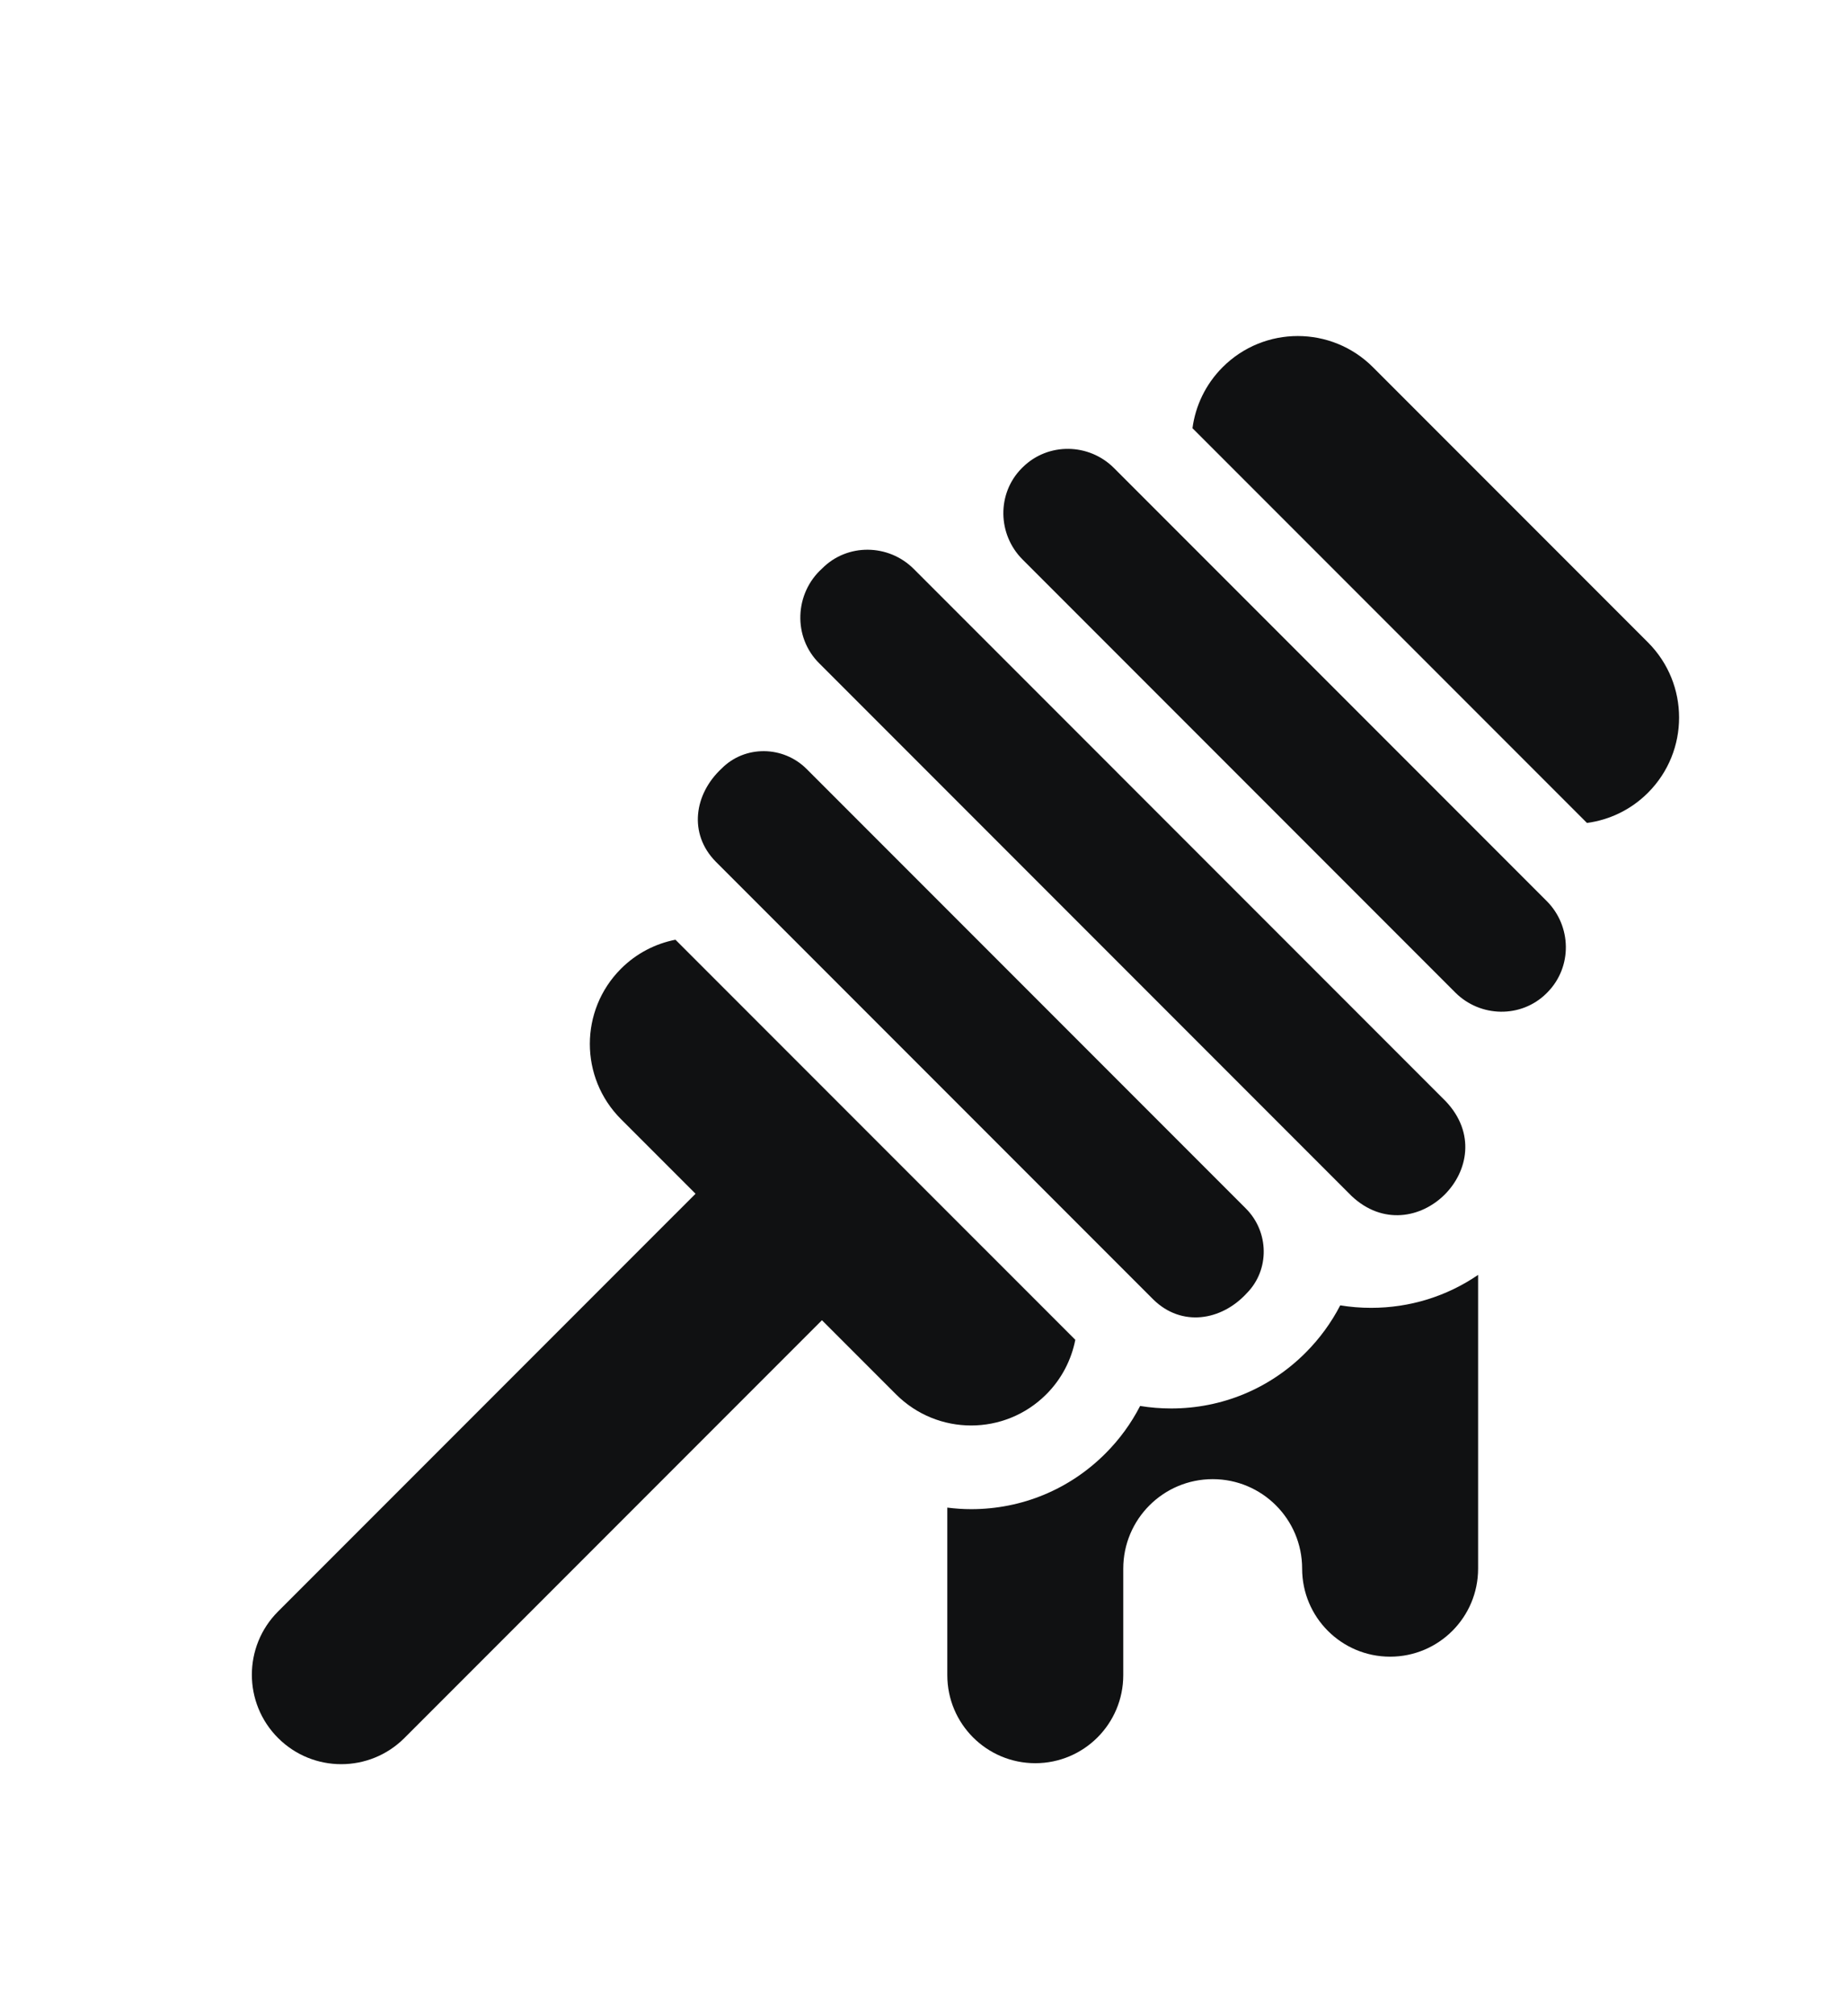
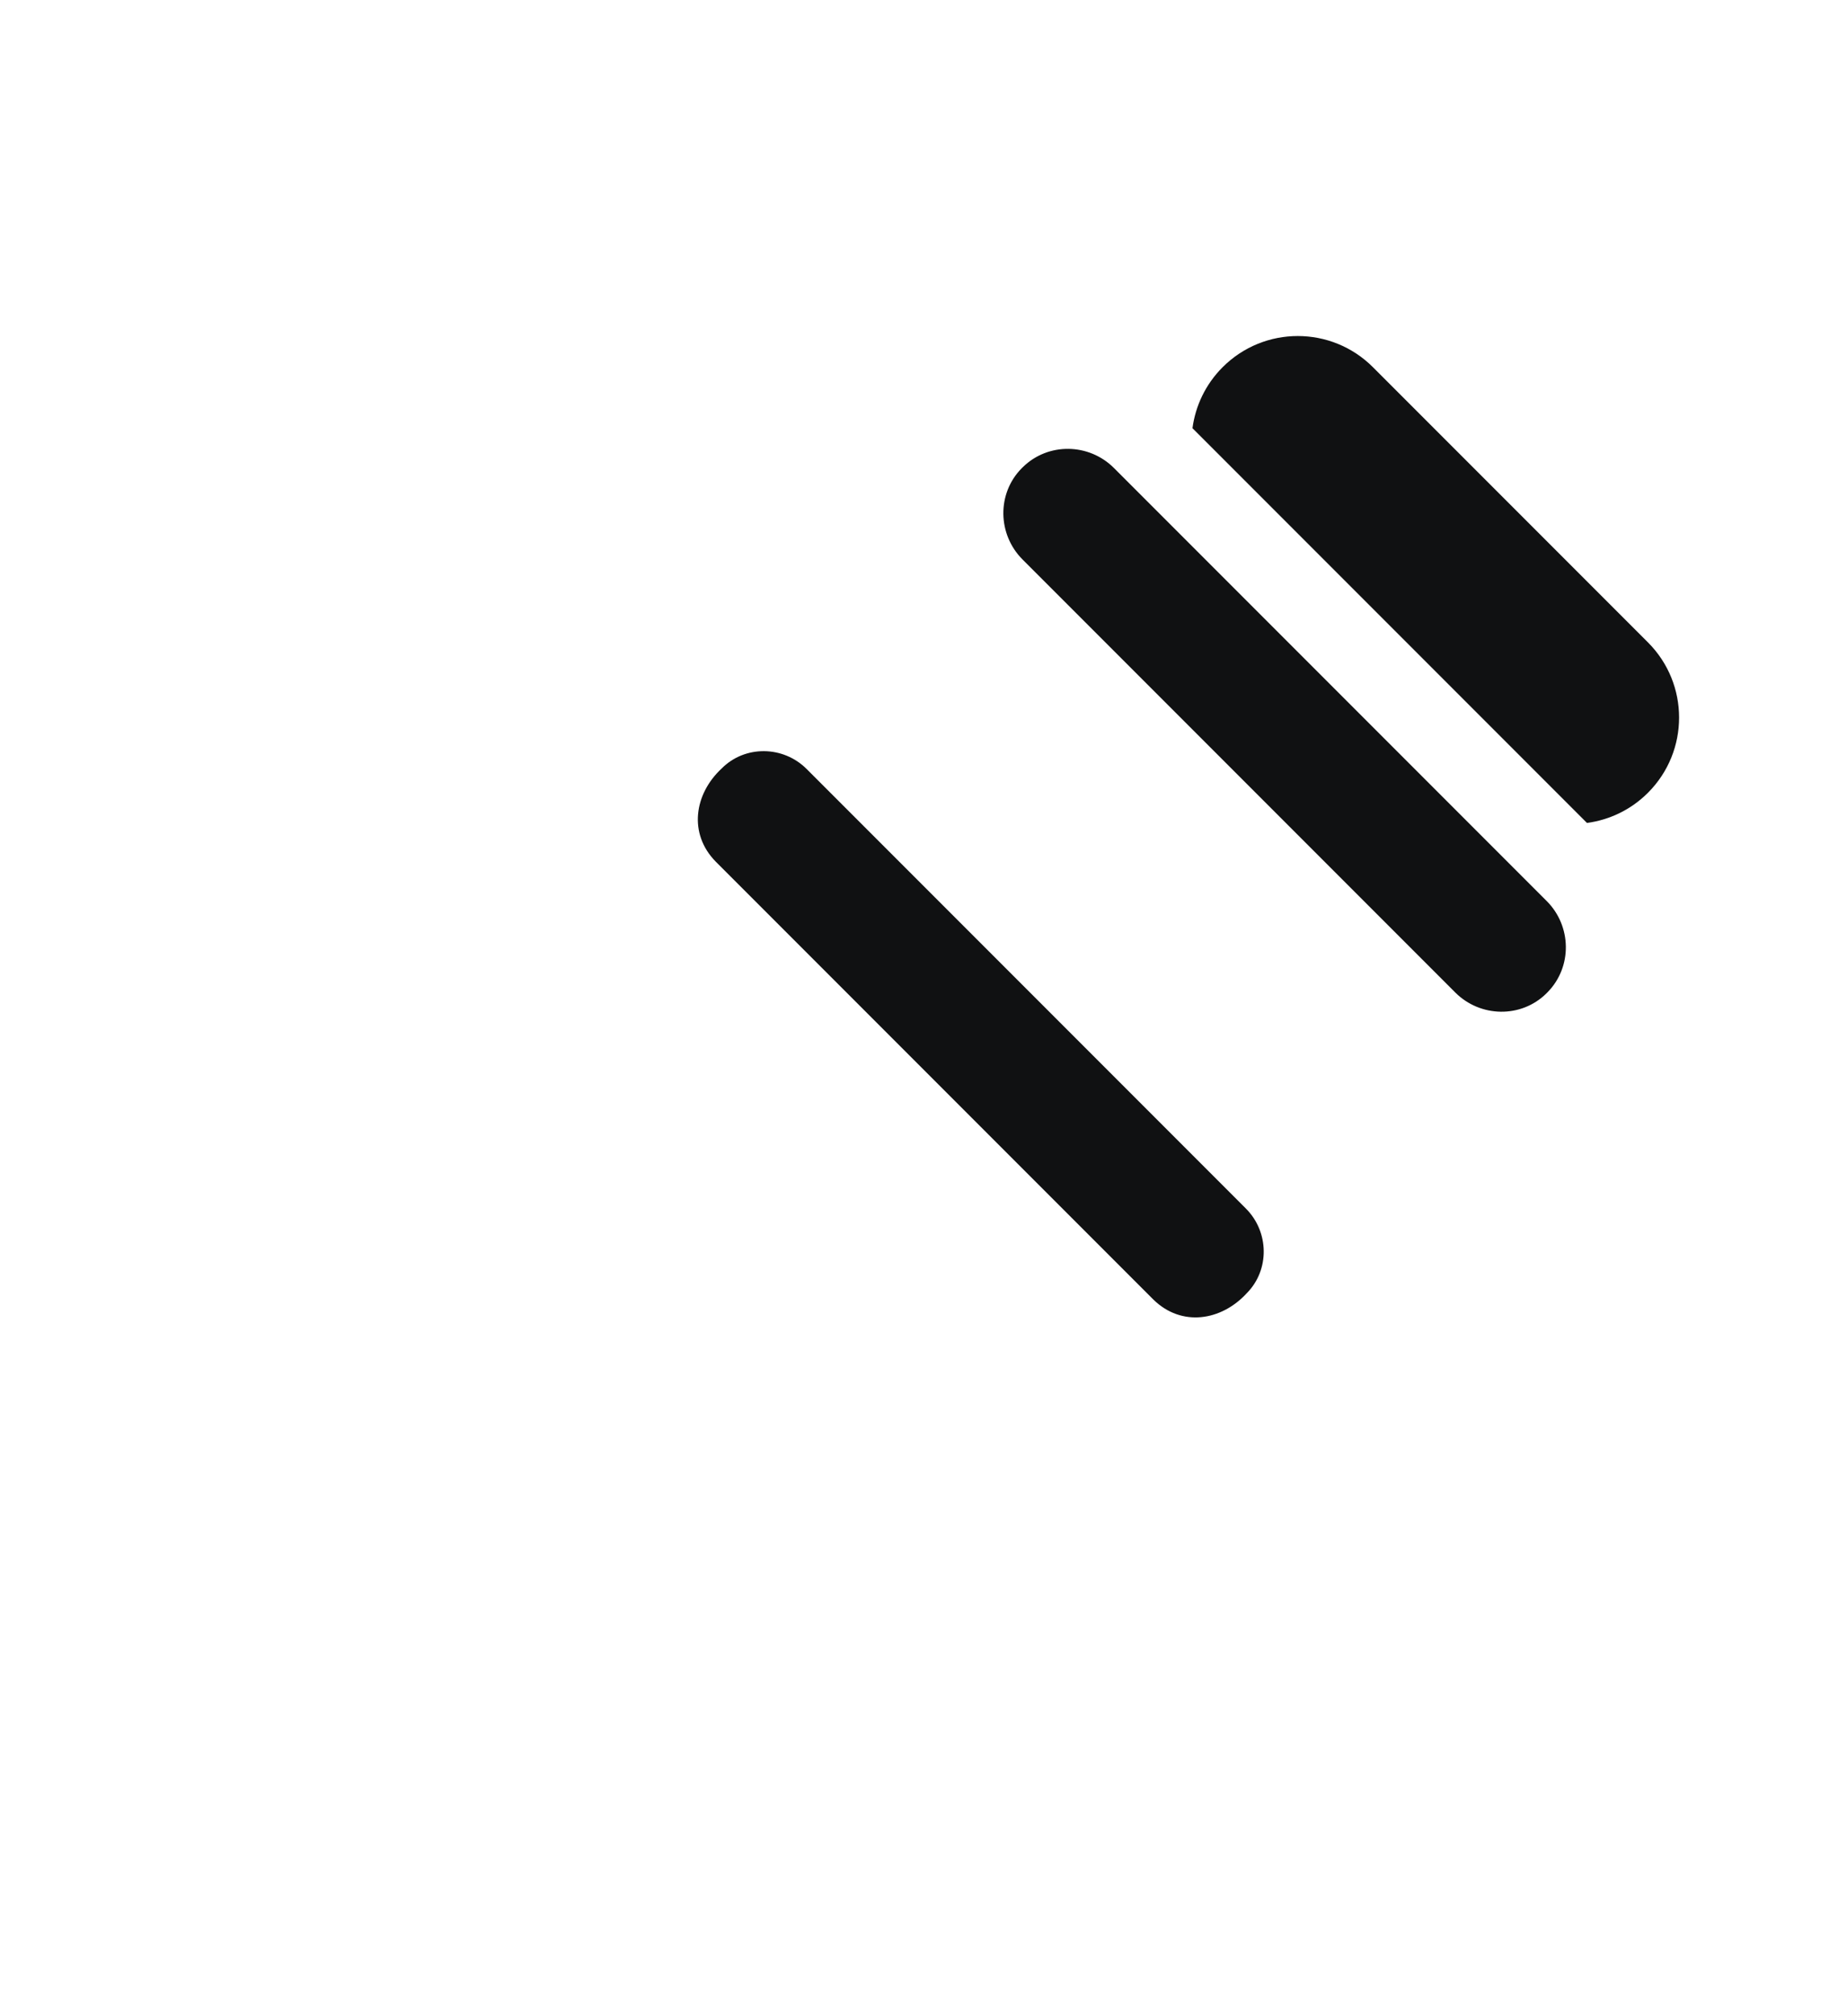
<svg xmlns="http://www.w3.org/2000/svg" width="110" height="120" viewBox="0 0 110 120" fill="none">
  <g clip-path="url(#clip0_4065_47819)">
-     <path d="M79.819 77.692C79.291 78.713 78.599 79.667 77.749 80.517C75.612 82.653 72.773 83.829 69.752 83.829C69.126 83.829 68.507 83.779 67.901 83.68C67.374 84.705 66.683 85.661 65.835 86.509C63.699 88.645 60.859 89.822 57.838 89.822C57.359 89.822 56.886 89.789 56.418 89.73V99.702C56.418 102.596 58.764 104.942 61.658 104.942C64.552 104.942 66.897 102.596 66.897 99.702V93.362C66.897 90.421 69.282 88.036 72.224 88.036C75.165 88.036 77.55 90.421 77.55 93.362C77.55 96.256 79.896 98.602 82.79 98.602C85.684 98.602 88.03 96.256 88.03 93.362V75.879C86.167 77.153 83.968 77.84 81.662 77.84C81.039 77.841 80.423 77.79 79.819 77.692Z" fill="#101112" />
    <path d="M98.146 38.234L81.766 21.854C79.294 19.382 75.287 19.382 72.816 21.854C71.795 22.874 71.197 24.157 71.019 25.485L94.514 48.98C95.843 48.802 97.125 48.205 98.146 47.184C100.618 44.712 100.618 40.706 98.146 38.234Z" fill="#101112" />
    <path d="M66.345 27.857C64.854 26.366 62.428 26.323 60.921 27.799C60.905 27.814 60.889 27.83 60.873 27.846C60.863 27.857 60.852 27.867 60.842 27.877C59.361 29.379 59.408 31.81 60.9 33.301L86.669 59.071C88.161 60.563 90.592 60.61 92.094 59.129C92.104 59.118 92.114 59.108 92.124 59.098C92.141 59.082 92.156 59.066 92.172 59.05C93.648 57.543 93.605 55.117 92.114 53.626L66.345 27.857Z" fill="#101112" />
-     <path d="M80.481 71.17C84.221 74.718 89.672 69.322 86.11 65.554L54.419 33.862C52.917 32.359 50.458 32.325 48.964 33.835C47.317 35.311 47.204 37.924 48.803 39.492C48.803 39.492 80.481 71.17 80.481 71.17Z" fill="#101112" />
-     <path d="M62.312 82.988C63.234 82.067 63.806 80.932 64.041 79.743L40.227 55.93C39.038 56.164 37.903 56.737 36.982 57.658C34.511 60.129 34.511 64.136 36.982 66.608L41.424 71.049L16.559 95.913C14.48 97.992 14.48 101.363 16.559 103.441C18.638 105.52 22.008 105.52 24.087 103.441L48.952 78.577L53.363 82.988C55.834 85.46 59.841 85.46 62.312 82.988Z" fill="#101112" />
    <path d="M68.694 77.351C70.367 78.987 72.734 78.623 74.255 76.967C75.631 75.573 75.584 73.313 74.199 71.928L48.042 45.771C46.648 44.375 44.362 44.34 42.975 45.743C41.343 47.26 40.992 49.615 42.619 51.276L68.694 77.351Z" fill="#101112" />
  </g>
  <defs>
    <clipPath id="clip0_4065_47819">
      <rect width="85" height="85" fill="white" transform="translate(15 20)" />
    </clipPath>
  </defs>
</svg>